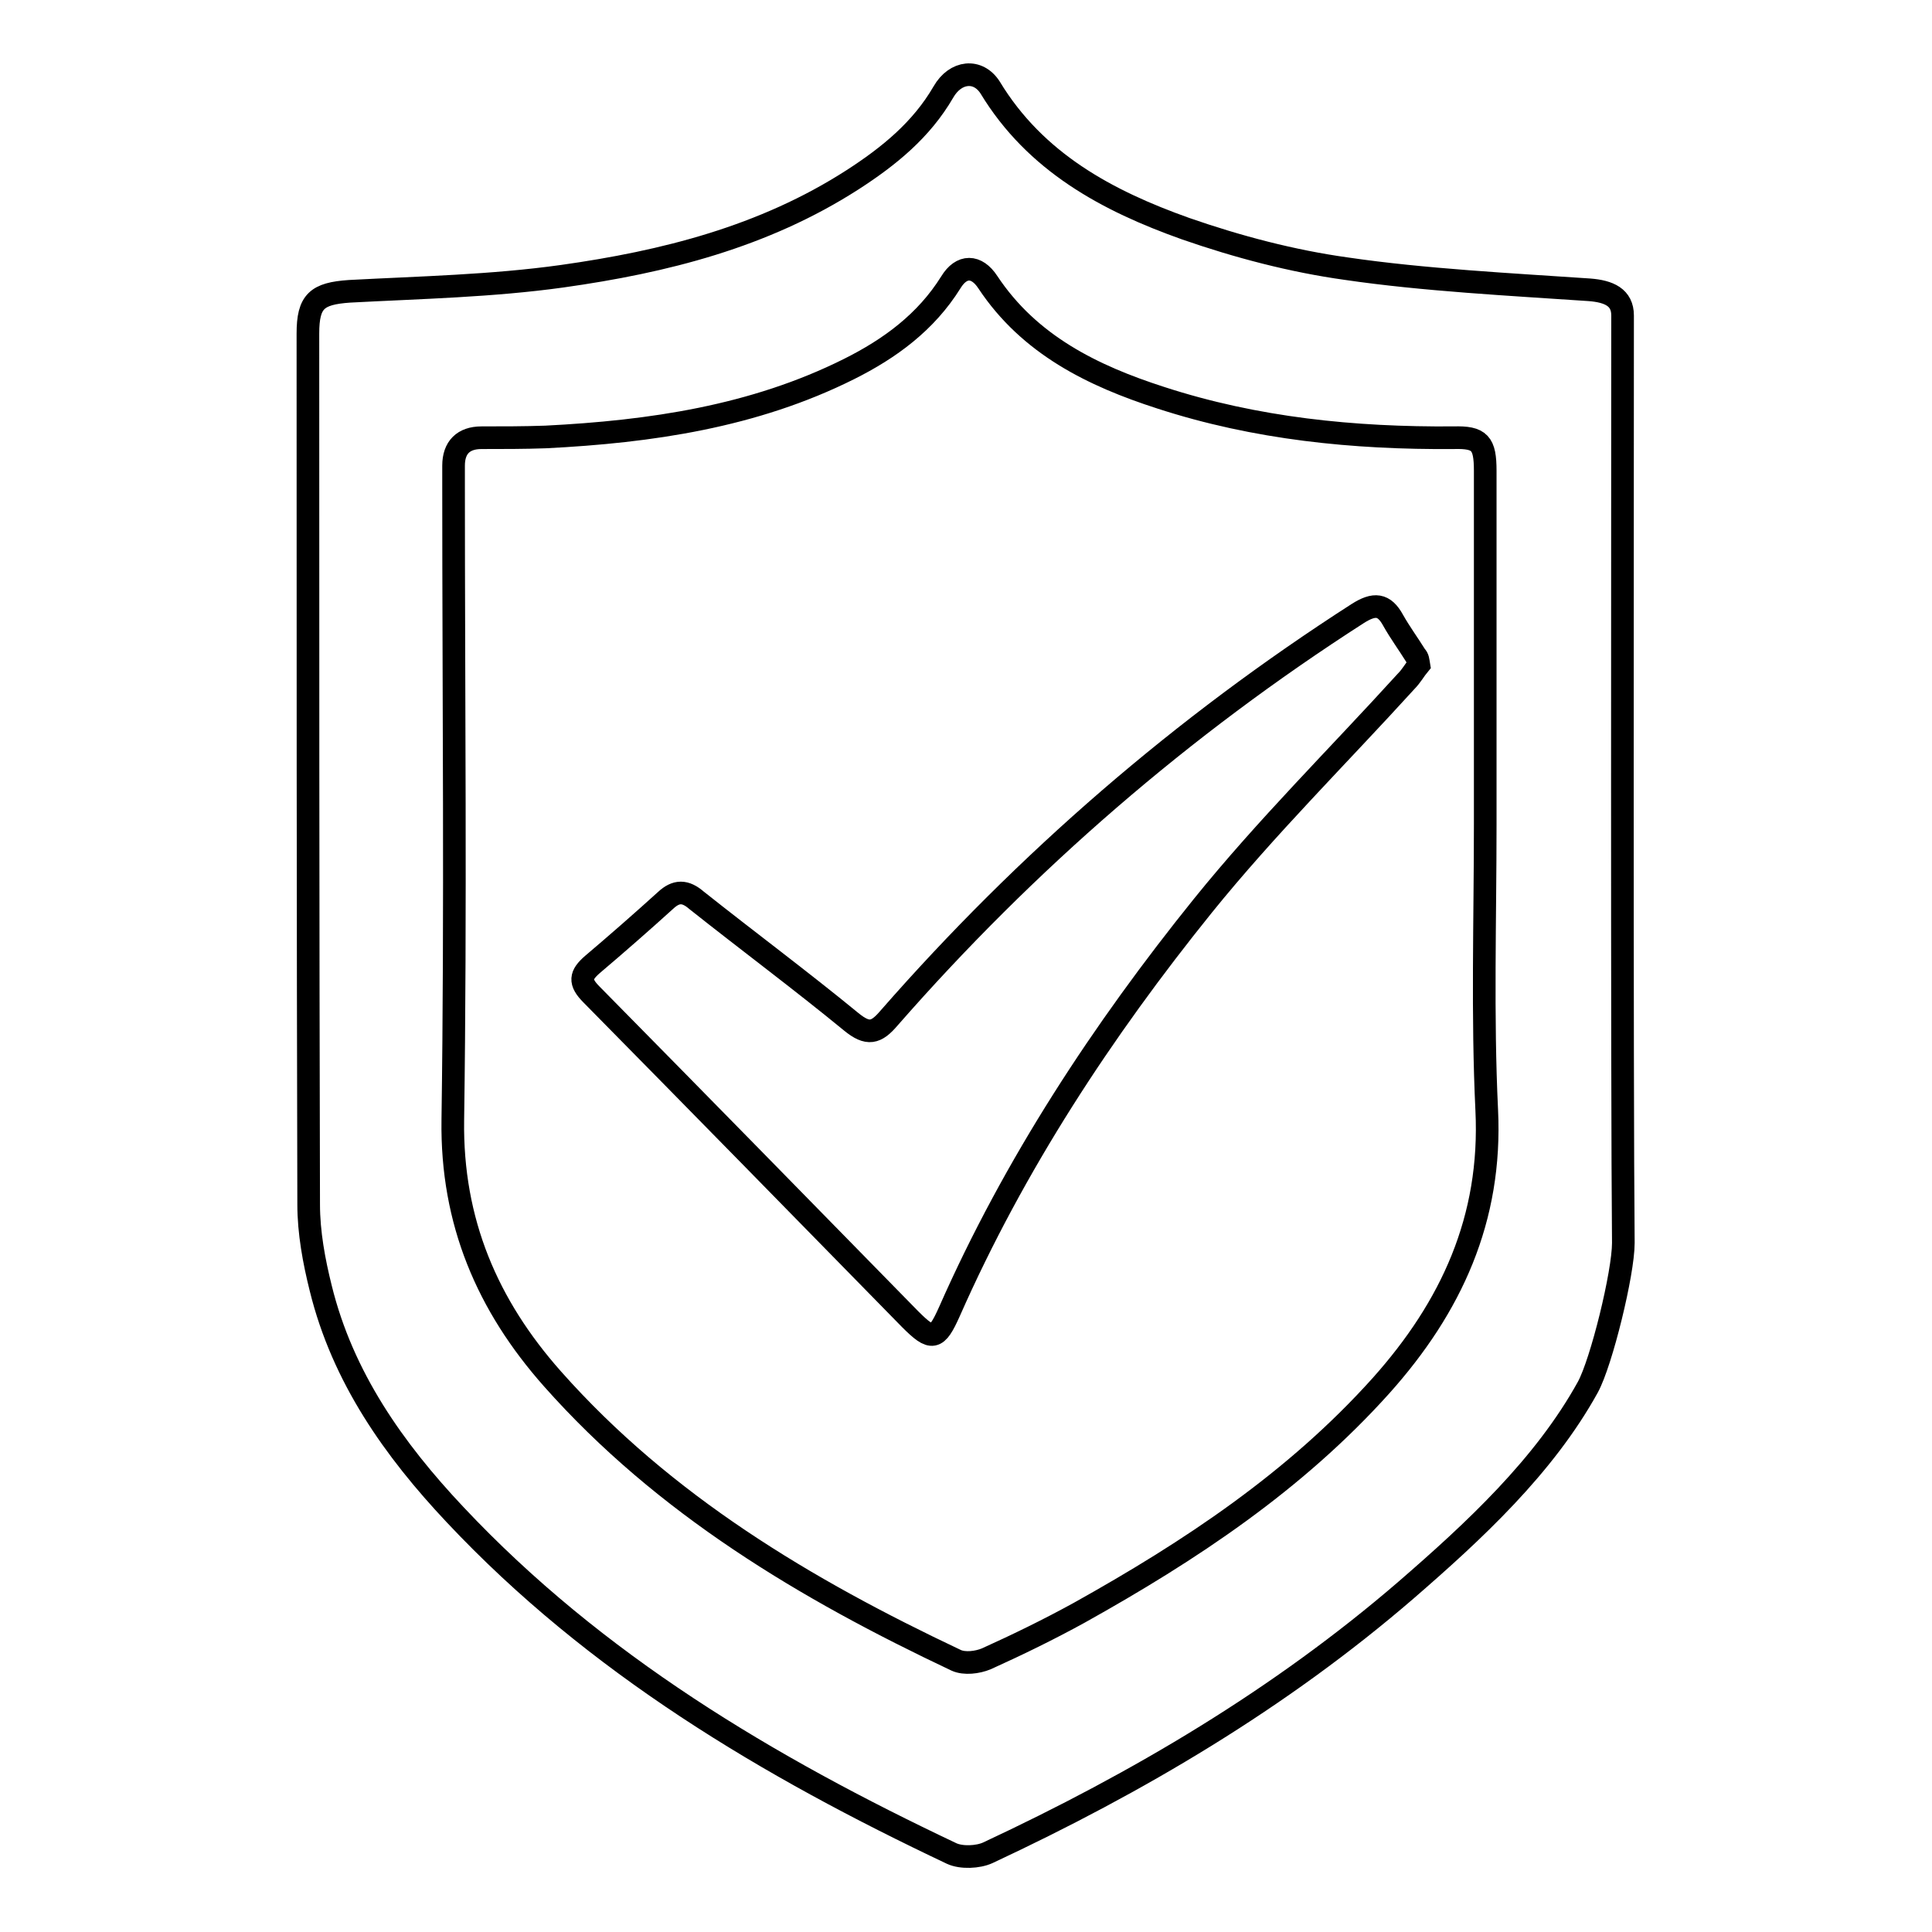
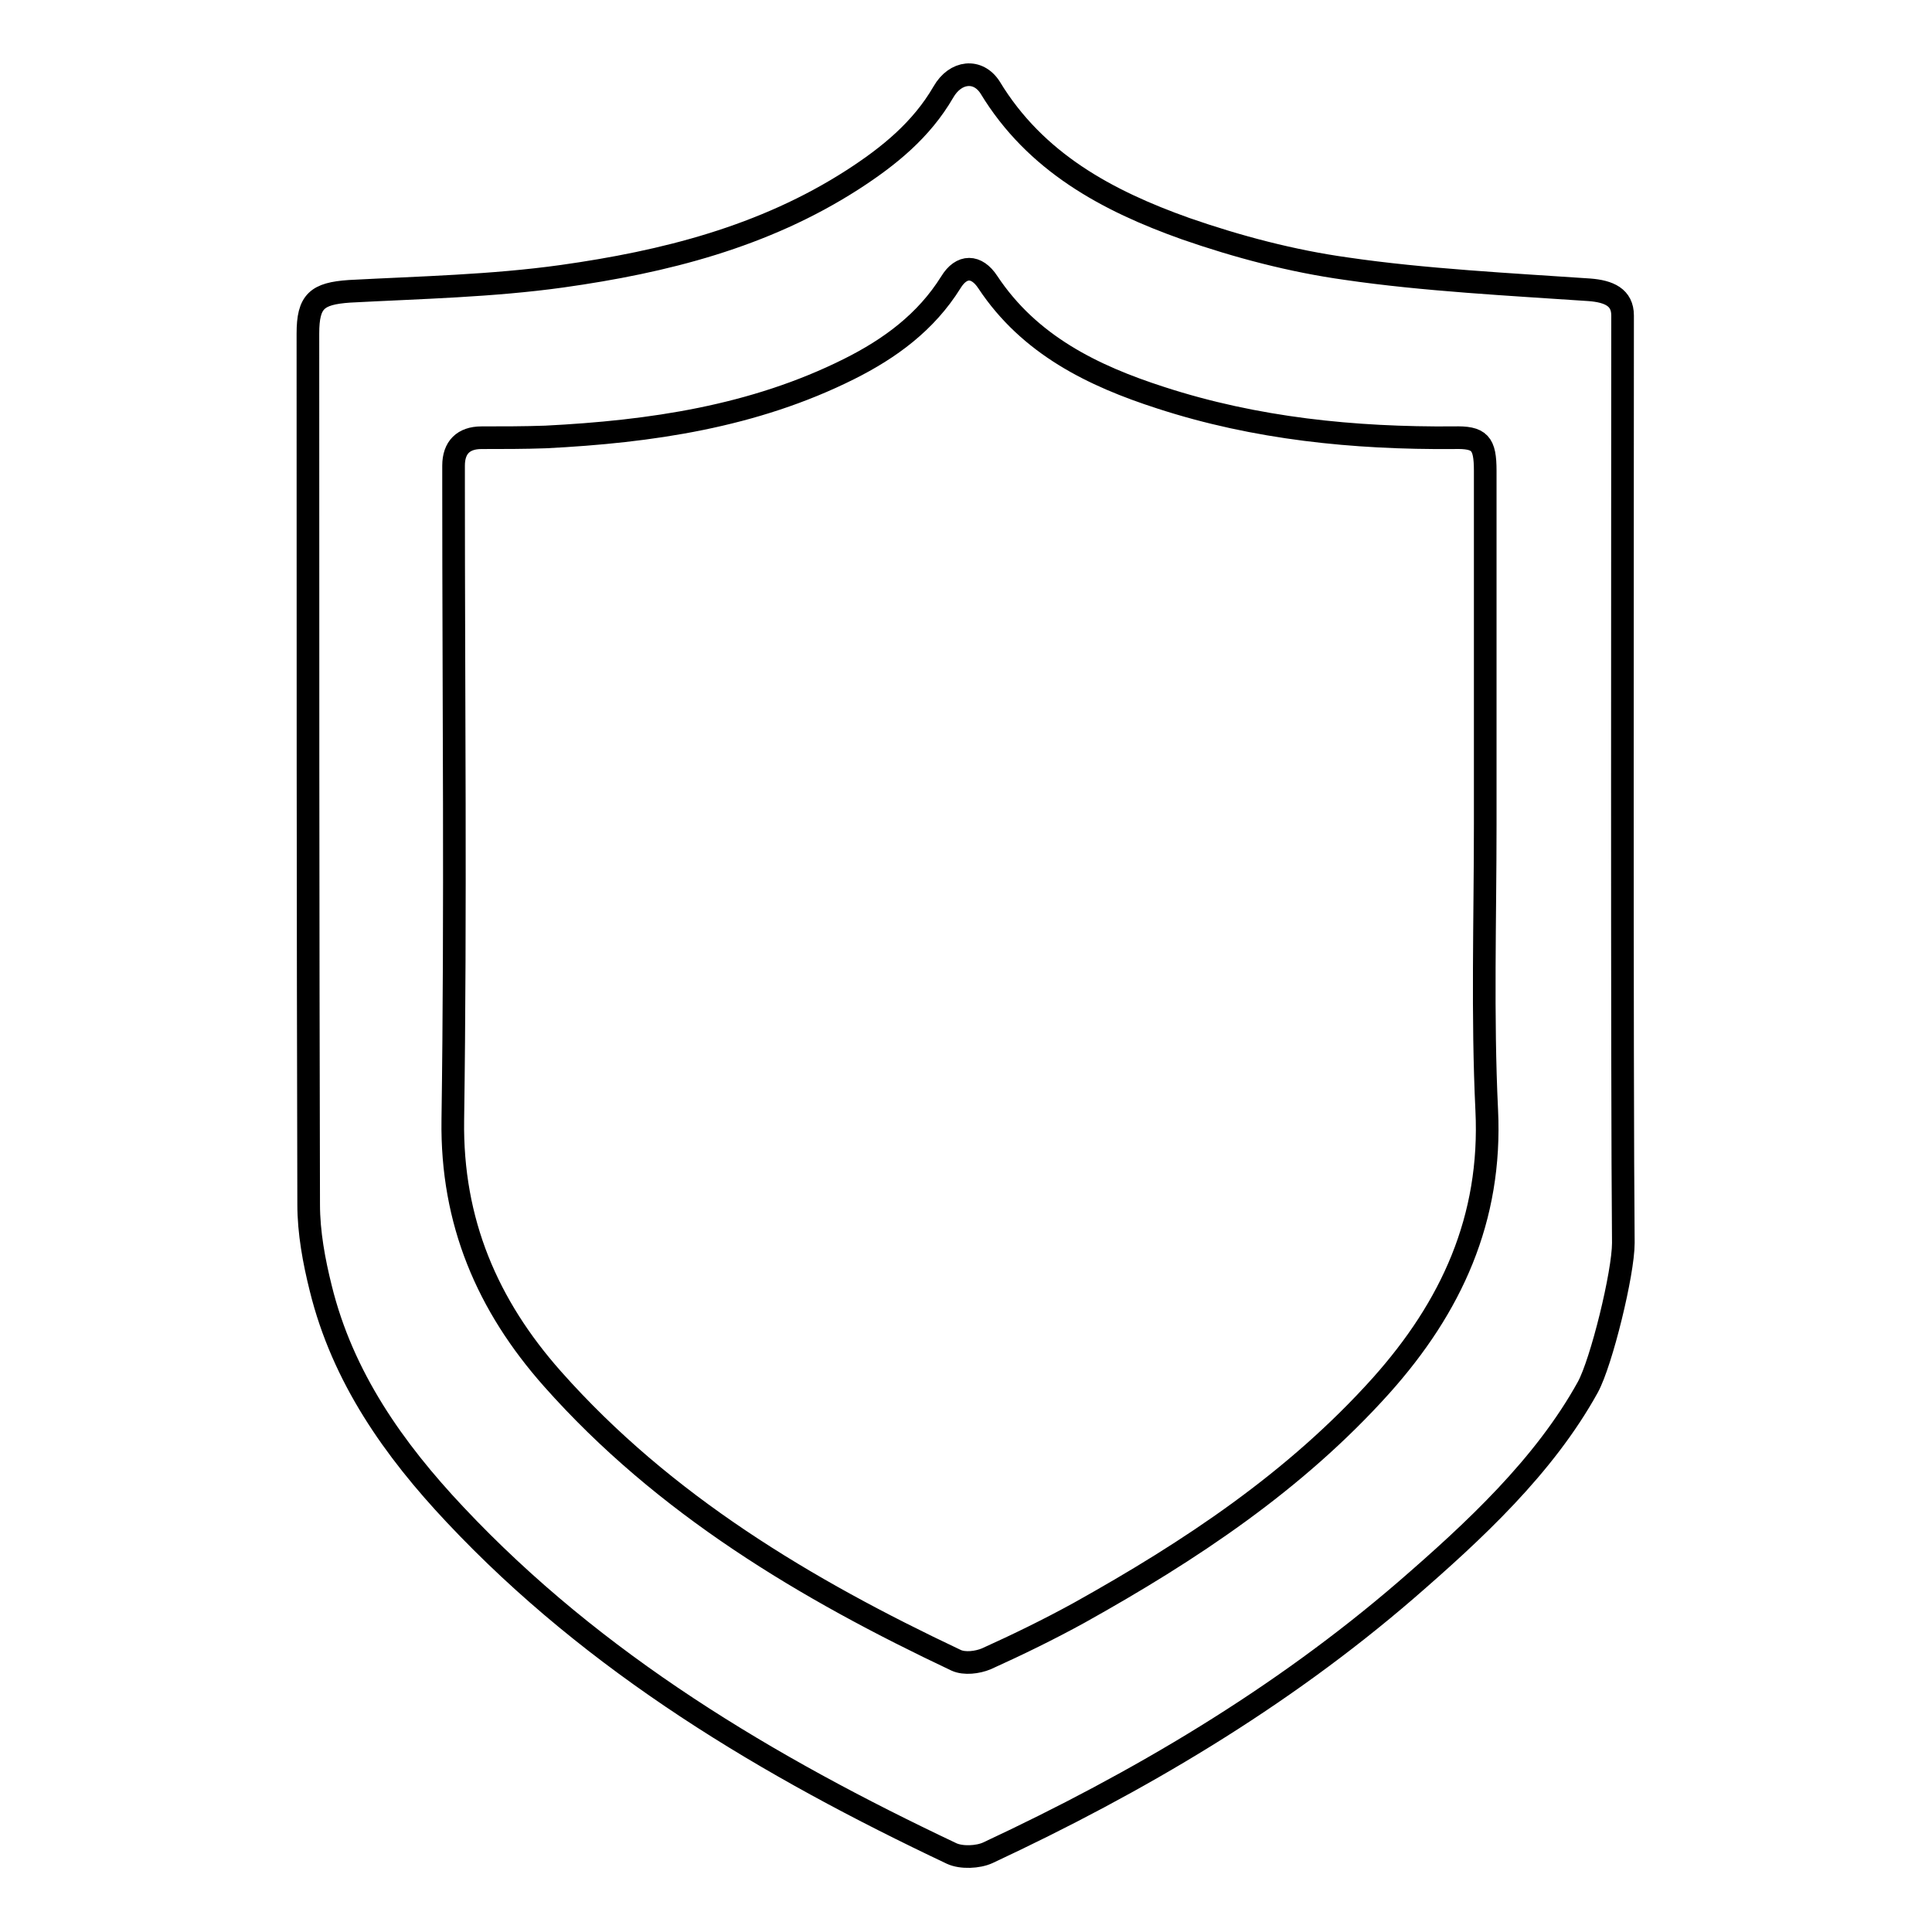
<svg xmlns="http://www.w3.org/2000/svg" version="1.1" x="0px" y="0px" viewBox="0 0 256 256" enable-background="new 0 0 256 256" xml:space="preserve">
  <g>
    <g>
      <path stroke-width="3" fill-opacity="0" stroke="#000000" d="M215.1,164.7c0,4-2.9,15.8-4.7,19.1c-5.8,10.5-15.1,19.1-24.1,26.9c-16.7,14.4-35.5,25.5-55.4,34.8c-1.3,0.6-3.5,0.7-4.8,0.1c-24.3-11.5-47.2-25.1-65.8-44.9c-8.1-8.6-14.9-18.2-17.8-30c-0.9-3.6-1.6-7.4-1.6-11.1c-0.1-38.5-0.1-76.9-0.1-115.4c0-4.3,1.2-5.3,5.5-5.6c9.4-0.5,18.9-0.7,28.2-2c13.5-1.9,26.7-5.2,38.5-12.8c4.8-3.1,9.1-6.6,12-11.6c1.6-2.8,4.6-3.1,6.2-0.6c6,9.9,15.5,15,25.9,18.7c6.9,2.4,14.1,4.3,21.3,5.3c10.2,1.5,21.9,2.1,32.2,2.8c2.6,0.2,4.4,1,4.4,3.4C215,64.1,214.9,143.1,215.1,164.7z M196.8,109.2C196.8,109.2,196.8,109.2,196.8,109.2c0-15.6,0-31.2,0-46.8c0-3.7-0.7-4.5-4.2-4.4c-13.2,0.1-26.2-1.2-38.8-5.3c-9-2.9-17.4-7-22.9-15.3c-1.5-2.3-3.5-2.3-4.9,0c-3.3,5.3-8.1,8.8-13.5,11.5c-12.6,6.3-26.3,8.3-40.2,9c-2.8,0.1-5.7,0.1-8.5,0.1c-2.4,0-3.7,1.3-3.7,3.7c0,0.9,0,1.9,0,2.8c0,28,0.3,55.9-0.1,83.9c-0.2,13.5,4.6,24.6,13.2,34.3c14.8,16.7,33.6,27.9,53.5,37.3c1.1,0.5,2.8,0.3,4-0.2c4.2-1.9,8.3-3.9,12.3-6.1c14.7-8.2,28.6-17.4,40-30.1c9.3-10.4,14.7-22.1,14-36.5C196.4,134.6,196.8,121.9,196.8,109.2z" />
-       <path stroke-width="3" fill-opacity="0" stroke="#000000" d="M188,88.1c-0.5,0.6-1,1.5-1.7,2.2c-9,9.9-18.5,19.3-26.9,29.7c-13.3,16.5-25,34.3-33.6,53.8c-1.7,3.8-2.3,3.9-5.2,1c-14-14.3-28.1-28.7-42.2-43c-1.7-1.7-1.5-2.6,0.1-4c3.3-2.8,6.5-5.6,9.7-8.5c1.4-1.3,2.6-1.3,4.1,0c6.8,5.4,13.8,10.6,20.5,16.1c2.2,1.8,3.3,1.5,5-0.5c18.2-20.8,38.9-38.7,62.1-53.6c2.2-1.4,3.5-1.3,4.7,0.9c0.9,1.6,2,3.1,3,4.7C187.9,87.2,187.9,87.5,188,88.1z" />
    </g>
  </g>
</svg>